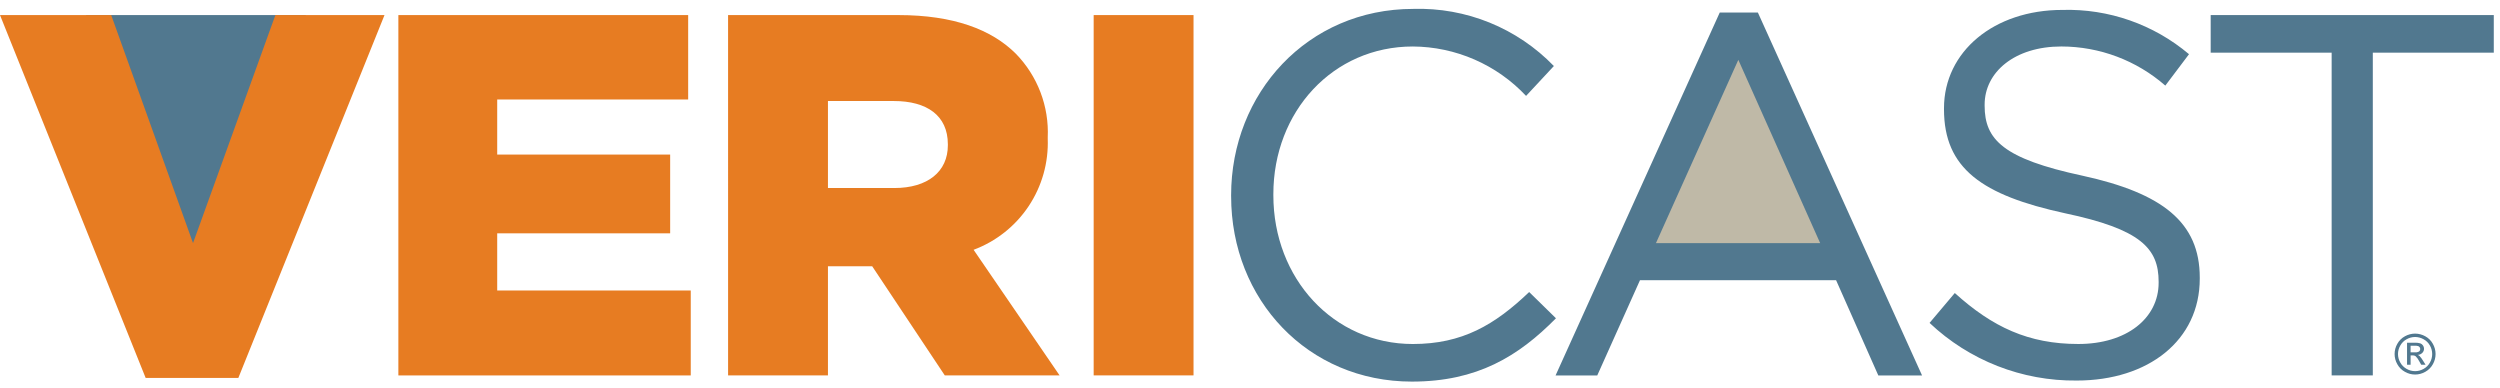
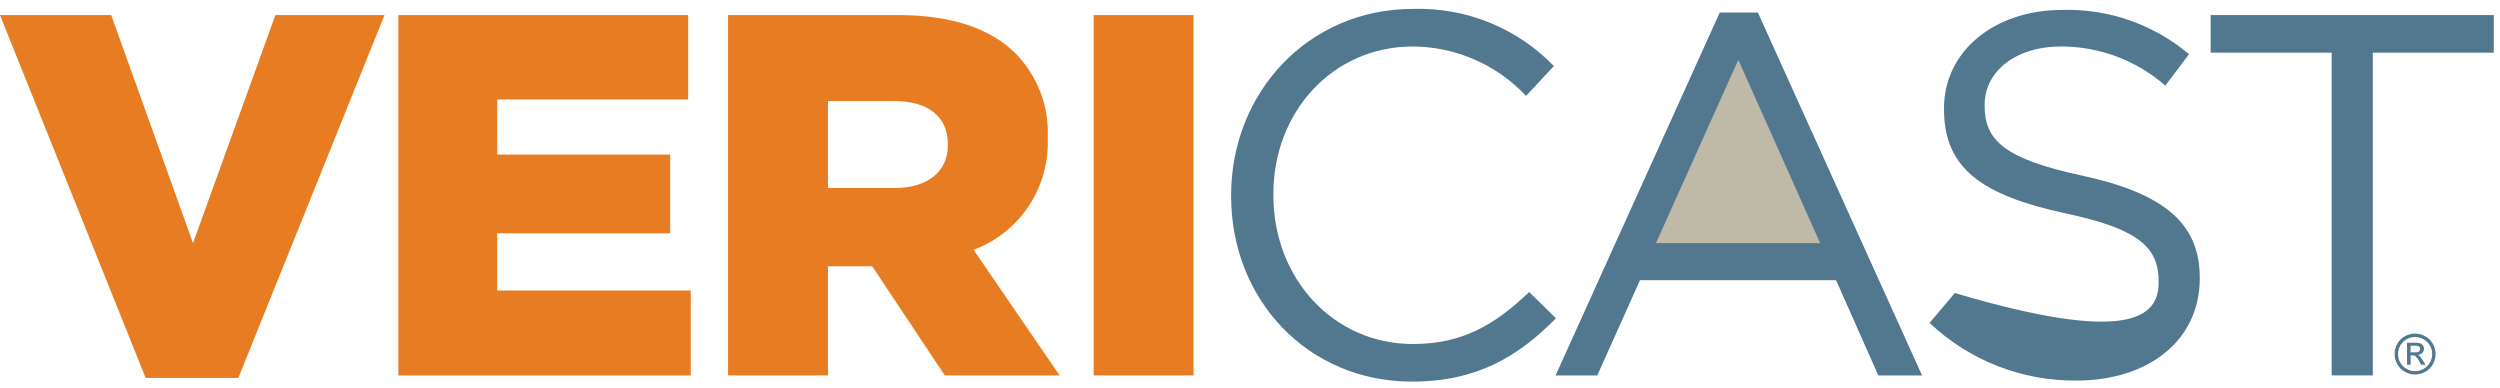
<svg xmlns="http://www.w3.org/2000/svg" width="161" height="25" viewBox="0 0 161 25" fill="none">
  <g clip-path="url(#clip0_1_1086)">
-     <path d="M12.355 18.771L5.538 0.97H19.703L12.355 18.771Z" fill="#51788F" />
    <path d="M0 0.971H7.161L12.431 15.656L17.735 0.971H24.762L15.348 24.341H9.381L0 0.971Z" fill="#E77C22" />
    <path d="M25.655 0.971H44.318V6.407H32.02V9.954H43.158V15.026H32.02V18.708H44.484V24.178H25.655V0.971Z" fill="#E77C22" />
    <path d="M57.595 12.109C59.747 12.109 61.042 11.048 61.042 9.358V9.291C61.042 7.435 59.688 6.506 57.562 6.506H53.32V12.109H57.595ZM46.888 0.971H57.86C61.407 0.971 63.859 1.9 65.418 3.457C66.113 4.168 66.654 5.015 67.008 5.945C67.362 6.874 67.52 7.867 67.474 8.86V8.927C67.531 10.471 67.101 11.993 66.244 13.279C65.388 14.564 64.147 15.546 62.7 16.087L68.237 24.175H60.844L56.17 17.148H53.32V24.175H46.889L46.888 0.971Z" fill="#E77C22" />
    <path d="M70.432 0.971H76.863V24.175H70.432V0.971Z" fill="#E77C22" />
    <path d="M79.284 12.64V12.574C79.284 6.009 84.19 0.573 91.019 0.573C92.701 0.523 94.374 0.824 95.933 1.457C97.491 2.091 98.9 3.043 100.069 4.253L98.279 6.176C97.343 5.179 96.213 4.382 94.96 3.835C93.706 3.288 92.354 3.002 90.987 2.994C85.848 2.994 82.004 7.171 82.004 12.508V12.575C82.004 17.945 85.882 22.154 90.987 22.154C94.168 22.154 96.257 20.928 98.479 18.807L100.204 20.497C97.784 22.95 95.131 24.575 90.922 24.575C84.227 24.575 79.285 19.305 79.285 12.642" fill="#51788F" />
    <path d="M110.753 0.805H113.206L123.78 24.178H120.963L118.244 18.045H105.615L102.864 24.178H100.179L110.753 0.805Z" fill="#51788F" />
    <path d="M117.218 15.656L111.948 3.854L106.644 15.656H117.218Z" fill="#BFB9A7" />
-     <path d="M124.265 20.794L125.889 18.871C128.309 21.058 130.629 22.153 133.845 22.153C136.96 22.153 139.016 20.495 139.016 18.208V18.142C139.016 15.99 137.856 14.76 132.983 13.733C127.643 12.573 125.193 10.848 125.193 7.037V6.971C125.193 3.325 128.408 0.639 132.817 0.639C135.794 0.554 138.697 1.57 140.972 3.49L139.447 5.513C137.593 3.891 135.215 2.996 132.752 2.993C129.734 2.993 127.81 4.651 127.81 6.739V6.806C127.81 8.993 129.006 10.22 134.107 11.314C139.278 12.441 141.665 14.33 141.665 17.877V17.944C141.665 21.922 138.35 24.507 133.743 24.507C130.22 24.546 126.821 23.215 124.262 20.794" fill="#51788F" />
+     <path d="M124.265 20.794L125.889 18.871C136.96 22.153 139.016 20.495 139.016 18.208V18.142C139.016 15.99 137.856 14.76 132.983 13.733C127.643 12.573 125.193 10.848 125.193 7.037V6.971C125.193 3.325 128.408 0.639 132.817 0.639C135.794 0.554 138.697 1.57 140.972 3.49L139.447 5.513C137.593 3.891 135.215 2.996 132.752 2.993C129.734 2.993 127.81 4.651 127.81 6.739V6.806C127.81 8.993 129.006 10.22 134.107 11.314C139.278 12.441 141.665 14.33 141.665 17.877V17.944C141.665 21.922 138.35 24.507 133.743 24.507C130.22 24.546 126.821 23.215 124.262 20.794" fill="#51788F" />
    <path d="M150.158 3.391H142.368V0.971H160.6V3.391H152.809V24.175H150.158L150.158 3.391Z" fill="#51788F" />
    <path d="M155.242 22.691H155.52C155.614 22.701 155.71 22.68 155.792 22.632C155.83 22.6 155.855 22.554 155.861 22.505C155.868 22.455 155.856 22.405 155.828 22.363C155.804 22.329 155.77 22.303 155.731 22.288C155.657 22.268 155.579 22.26 155.502 22.264H155.242V22.691ZM155.013 23.488V22.07H155.501C155.623 22.065 155.745 22.079 155.863 22.11C155.935 22.135 155.998 22.183 156.04 22.247C156.083 22.308 156.107 22.38 156.107 22.455C156.108 22.505 156.098 22.555 156.079 22.602C156.06 22.648 156.032 22.69 155.996 22.726C155.918 22.805 155.813 22.851 155.702 22.856C155.746 22.873 155.787 22.898 155.822 22.93C155.902 23.016 155.972 23.111 156.032 23.212L156.205 23.489H155.925L155.8 23.266C155.74 23.143 155.659 23.031 155.561 22.936C155.507 22.9 155.442 22.882 155.377 22.887H155.243V23.489L155.013 23.488ZM155.531 21.702C155.342 21.703 155.156 21.752 154.991 21.845C154.817 21.938 154.674 22.08 154.579 22.252C154.482 22.419 154.431 22.608 154.431 22.801C154.431 22.993 154.482 23.182 154.579 23.349C154.673 23.52 154.814 23.661 154.986 23.756C155.152 23.852 155.341 23.902 155.533 23.902C155.725 23.902 155.914 23.852 156.08 23.756C156.252 23.662 156.393 23.52 156.487 23.349C156.583 23.182 156.633 22.993 156.633 22.801C156.633 22.608 156.583 22.419 156.487 22.252C156.392 22.08 156.249 21.938 156.075 21.845C155.91 21.753 155.724 21.704 155.535 21.702M155.535 21.484C155.762 21.486 155.985 21.544 156.183 21.654C156.391 21.765 156.563 21.934 156.676 22.142C156.79 22.342 156.851 22.569 156.851 22.799C156.851 23.03 156.79 23.257 156.676 23.457C156.563 23.663 156.394 23.833 156.188 23.945C155.988 24.06 155.762 24.12 155.532 24.12C155.302 24.12 155.076 24.06 154.877 23.945C154.67 23.833 154.501 23.663 154.388 23.457C154.273 23.257 154.212 23.03 154.212 22.799C154.212 22.569 154.273 22.342 154.388 22.142C154.502 21.935 154.673 21.765 154.881 21.654C155.08 21.544 155.303 21.486 155.529 21.484" fill="#51788F" />
  </g>
  <defs>
    <clipPath id="clip0_1_1086">
      <rect width="160.6" height="24" fill="white" transform="translate(0 0.573)" />
    </clipPath>
  </defs>
</svg>